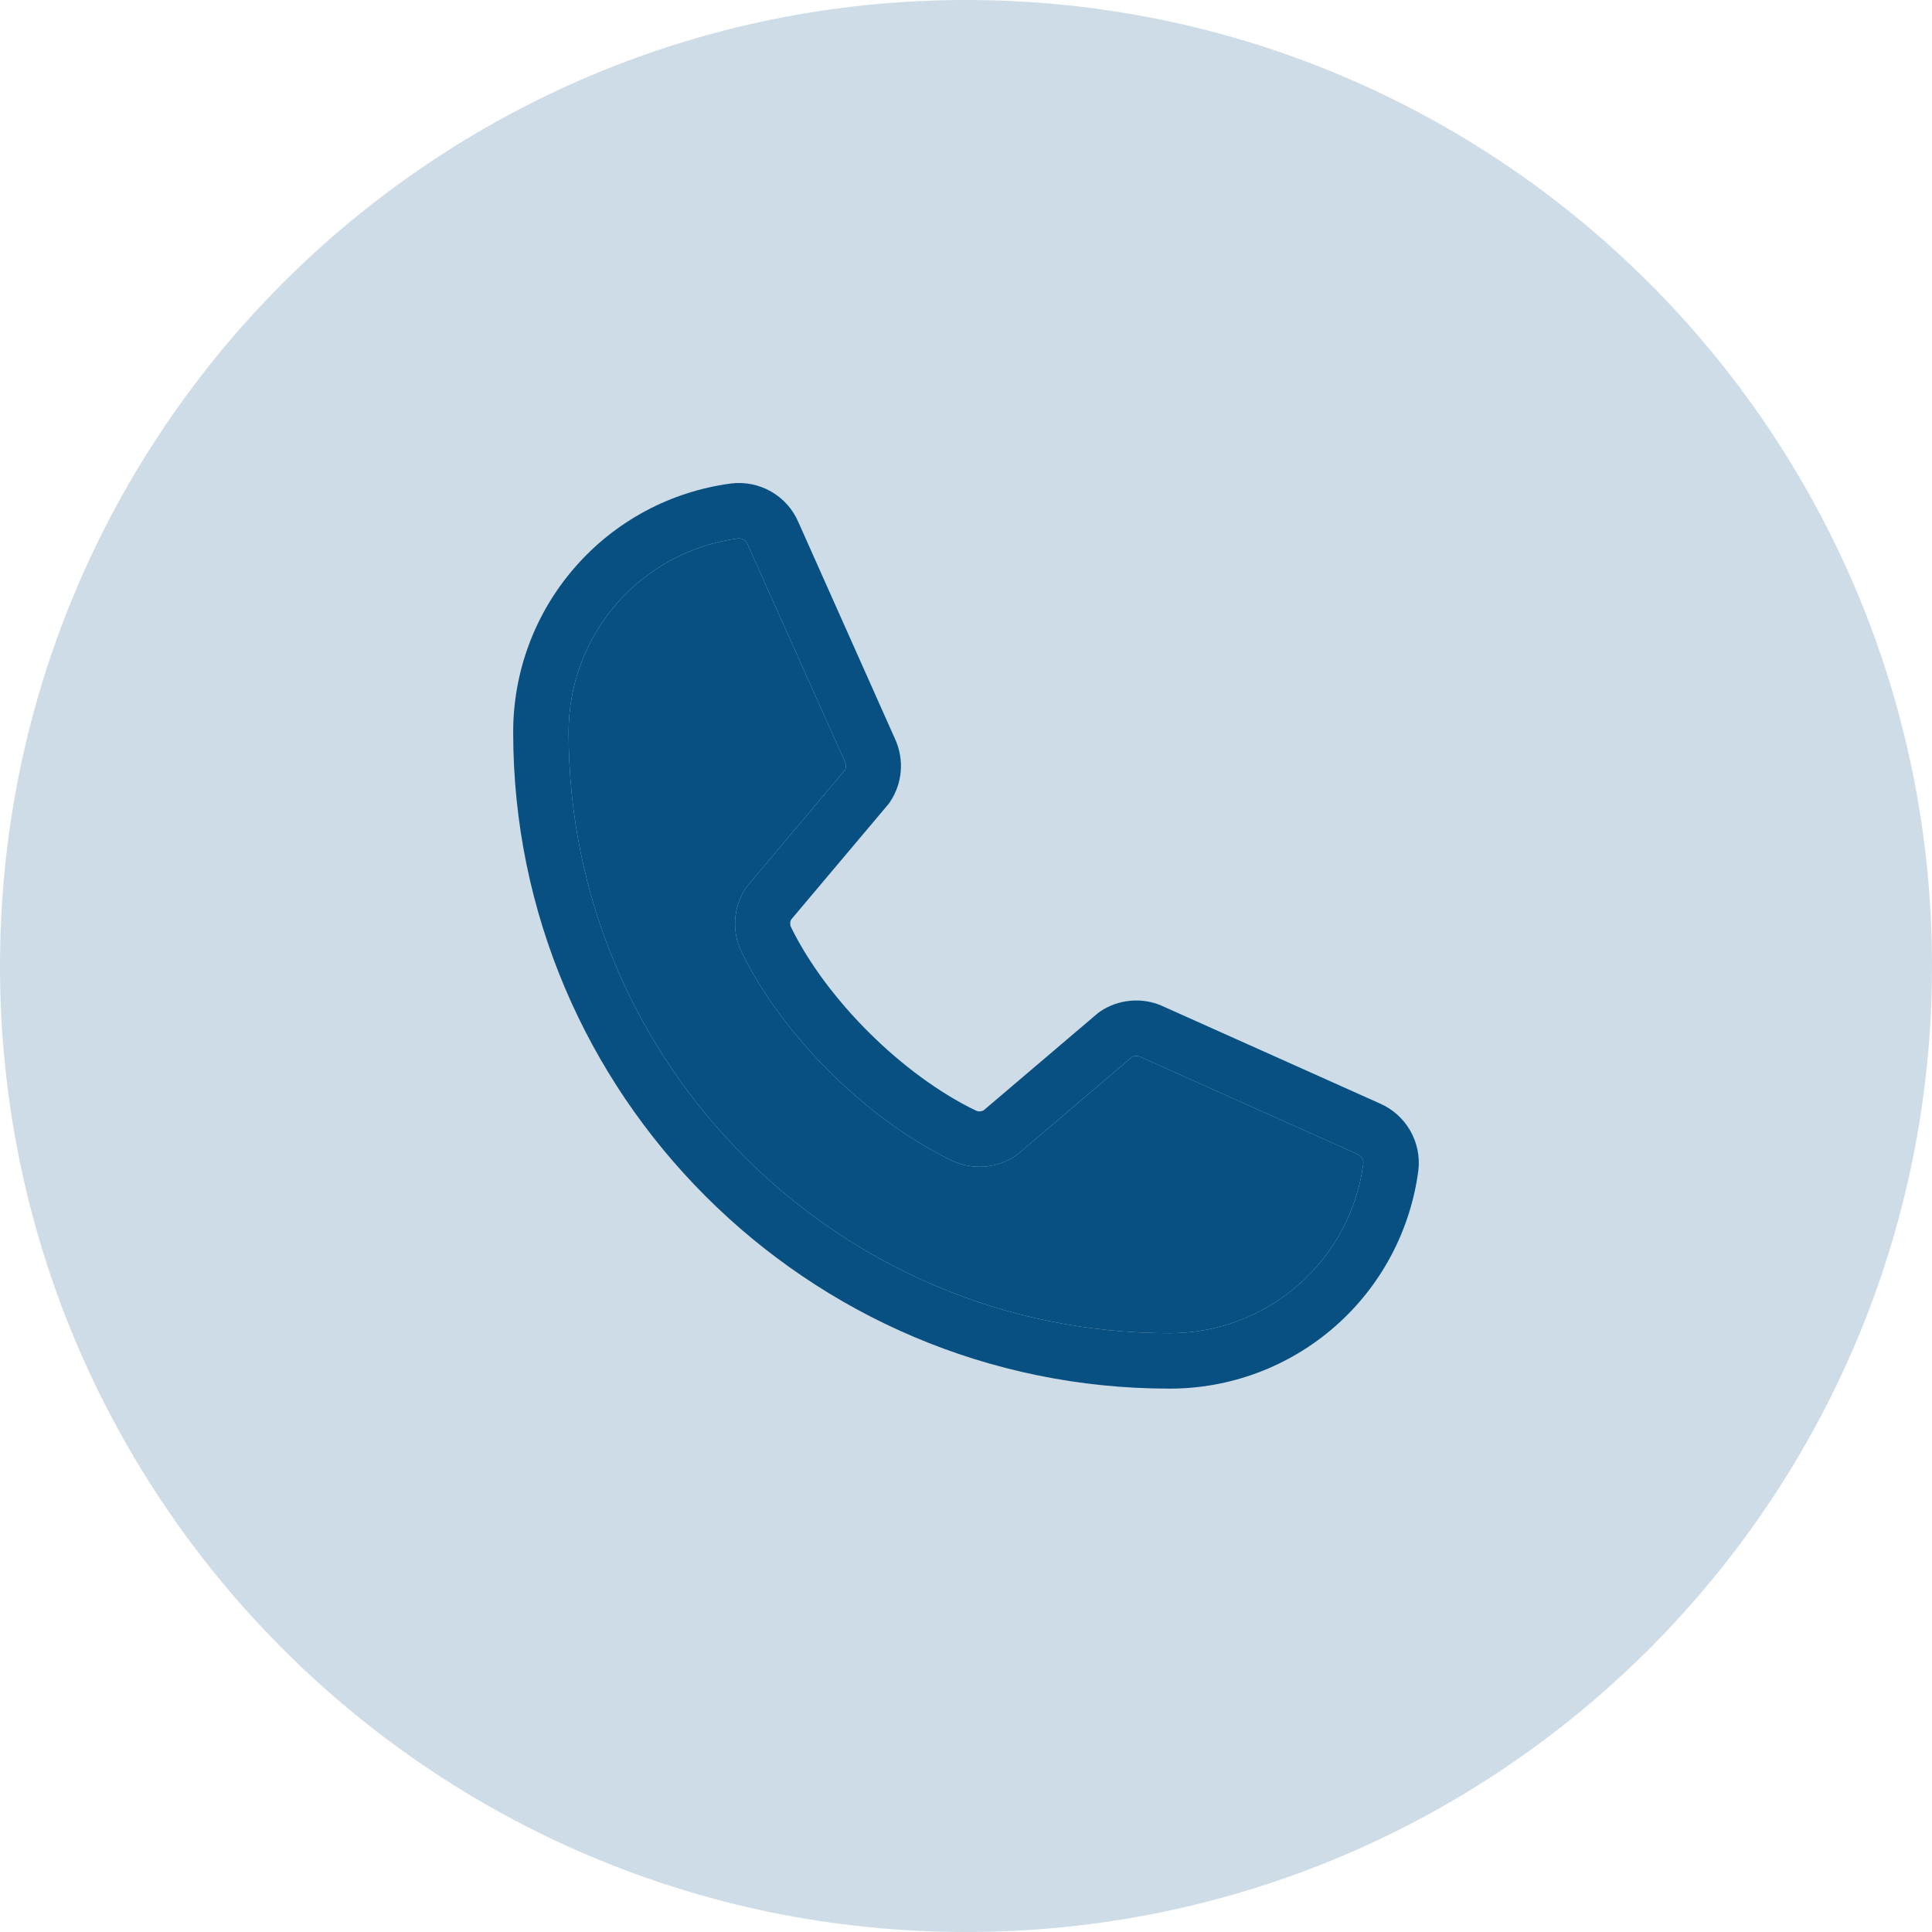
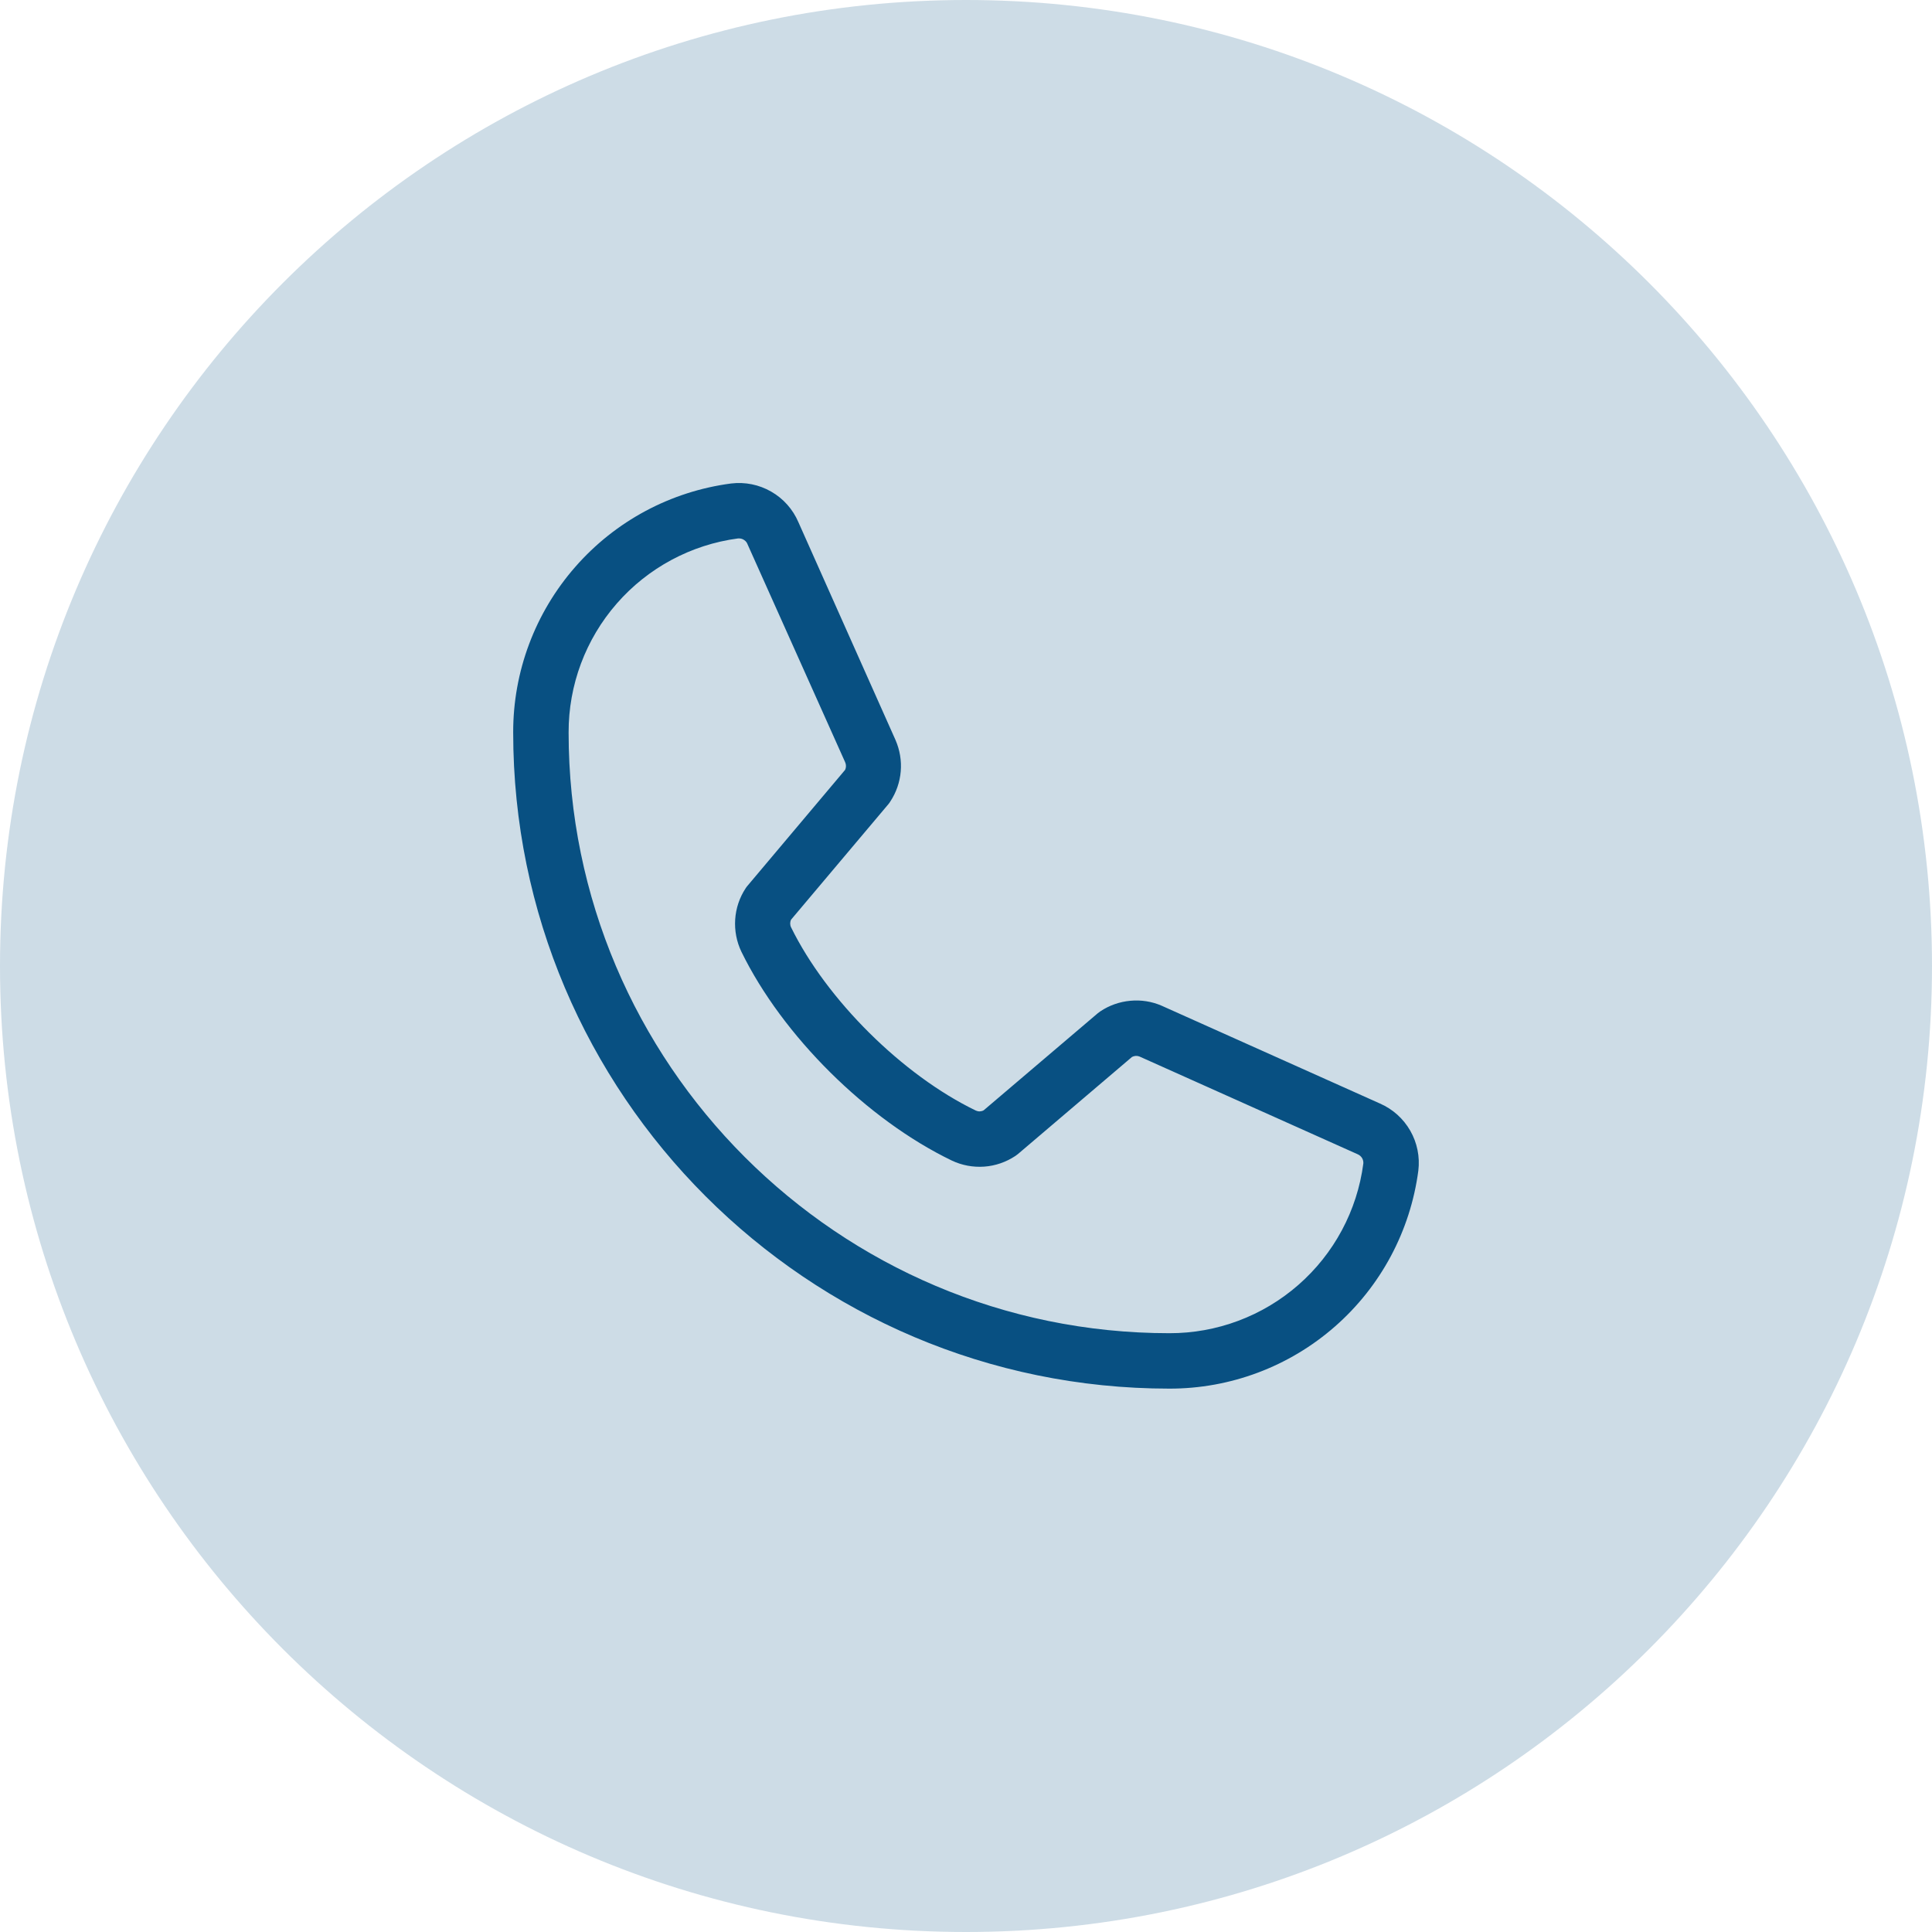
<svg xmlns="http://www.w3.org/2000/svg" width="32" height="32" viewBox="0 0 32 32" fill="none">
  <g filter="url(#filter0_b_811_3676)">
    <path d="M0 16C0 24.837 7.163 32 16 32C24.837 32 32 24.837 32 16C32 7.163 24.837 0 16 0C7.163 0 0 7.163 0 16Z" fill="#085082" fill-opacity="0.2" />
  </g>
  <path d="M22.857 18.278L19.241 16.658C19.078 16.587 18.899 16.559 18.721 16.576C18.544 16.592 18.373 16.652 18.225 16.751C18.21 16.761 18.196 16.771 18.182 16.783L16.293 18.39C16.273 18.401 16.251 18.407 16.229 18.408C16.206 18.409 16.184 18.404 16.164 18.395C14.949 17.809 13.691 16.558 13.103 15.36C13.093 15.34 13.088 15.318 13.088 15.296C13.088 15.274 13.093 15.252 13.103 15.232L14.715 13.319C14.727 13.304 14.738 13.29 14.747 13.274C14.845 13.125 14.904 12.954 14.919 12.777C14.934 12.6 14.904 12.422 14.833 12.258L13.224 8.649C13.133 8.436 12.975 8.258 12.774 8.143C12.573 8.027 12.34 7.98 12.11 8.008C11.11 8.139 10.192 8.63 9.528 9.39C8.863 10.149 8.498 11.123 8.5 12.132C8.5 18.125 13.375 23 19.368 23C20.376 23.002 21.351 22.637 22.11 21.972C22.869 21.308 23.36 20.39 23.492 19.39C23.52 19.161 23.473 18.929 23.359 18.729C23.244 18.528 23.068 18.37 22.857 18.278ZM19.368 22.082C13.882 22.082 9.418 17.618 9.418 12.132C9.416 11.347 9.699 10.588 10.216 9.996C10.732 9.405 11.446 9.021 12.225 8.918H12.242C12.273 8.918 12.303 8.928 12.328 8.946C12.354 8.964 12.373 8.989 12.383 9.018L13.998 12.624C14.007 12.644 14.012 12.665 14.012 12.688C14.012 12.71 14.007 12.731 13.998 12.751L12.383 14.669C12.37 14.683 12.36 14.698 12.35 14.713C12.248 14.867 12.189 15.045 12.177 15.229C12.165 15.413 12.2 15.597 12.28 15.764C12.959 17.154 14.359 18.544 15.764 19.222C15.932 19.302 16.117 19.336 16.302 19.323C16.486 19.31 16.664 19.248 16.818 19.146C16.833 19.136 16.848 19.125 16.861 19.114L18.75 17.506C18.769 17.496 18.789 17.491 18.811 17.489C18.832 17.488 18.853 17.491 18.873 17.499L22.489 19.119C22.518 19.132 22.543 19.153 22.56 19.181C22.576 19.208 22.584 19.24 22.581 19.272C22.479 20.051 22.096 20.766 21.504 21.283C20.913 21.8 20.153 22.084 19.368 22.082Z" fill="#085082" />
-   <path d="M19.368 22.082C13.882 22.082 9.418 17.618 9.418 12.132C9.416 11.347 9.699 10.588 10.216 9.996C10.732 9.405 11.446 9.021 12.225 8.918H12.242C12.273 8.918 12.303 8.928 12.328 8.946C12.354 8.964 12.373 8.989 12.383 9.018L13.998 12.624C14.007 12.644 14.012 12.665 14.012 12.688C14.012 12.71 14.007 12.731 13.998 12.751L12.383 14.669C12.37 14.683 12.36 14.698 12.35 14.713C12.248 14.867 12.189 15.045 12.177 15.229C12.165 15.413 12.2 15.597 12.28 15.764C12.959 17.154 14.359 18.544 15.764 19.222C15.932 19.302 16.117 19.336 16.302 19.323C16.486 19.31 16.664 19.248 16.818 19.146C16.833 19.136 16.848 19.125 16.861 19.114L18.75 17.506C18.769 17.496 18.789 17.491 18.811 17.489C18.832 17.488 18.853 17.491 18.873 17.499L22.489 19.119C22.518 19.132 22.543 19.153 22.56 19.181C22.576 19.208 22.584 19.24 22.581 19.272C22.479 20.051 22.096 20.766 21.504 21.283C20.913 21.8 20.153 22.084 19.368 22.082Z" fill="#085082" />
  <defs>
    <filter id="filter0_b_811_3676" x="-13" y="-13" width="58" height="58" filterUnits="userSpaceOnUse" color-interpolation-filters="sRGB">
      <feFlood flood-opacity="0" result="BackgroundImageFix" />
      <feGaussianBlur in="BackgroundImageFix" stdDeviation="6.5" />
      <feComposite in2="SourceAlpha" operator="in" result="effect1_backgroundBlur_811_3676" />
      <feBlend mode="normal" in="SourceGraphic" in2="effect1_backgroundBlur_811_3676" result="shape" />
    </filter>
  </defs>
</svg>